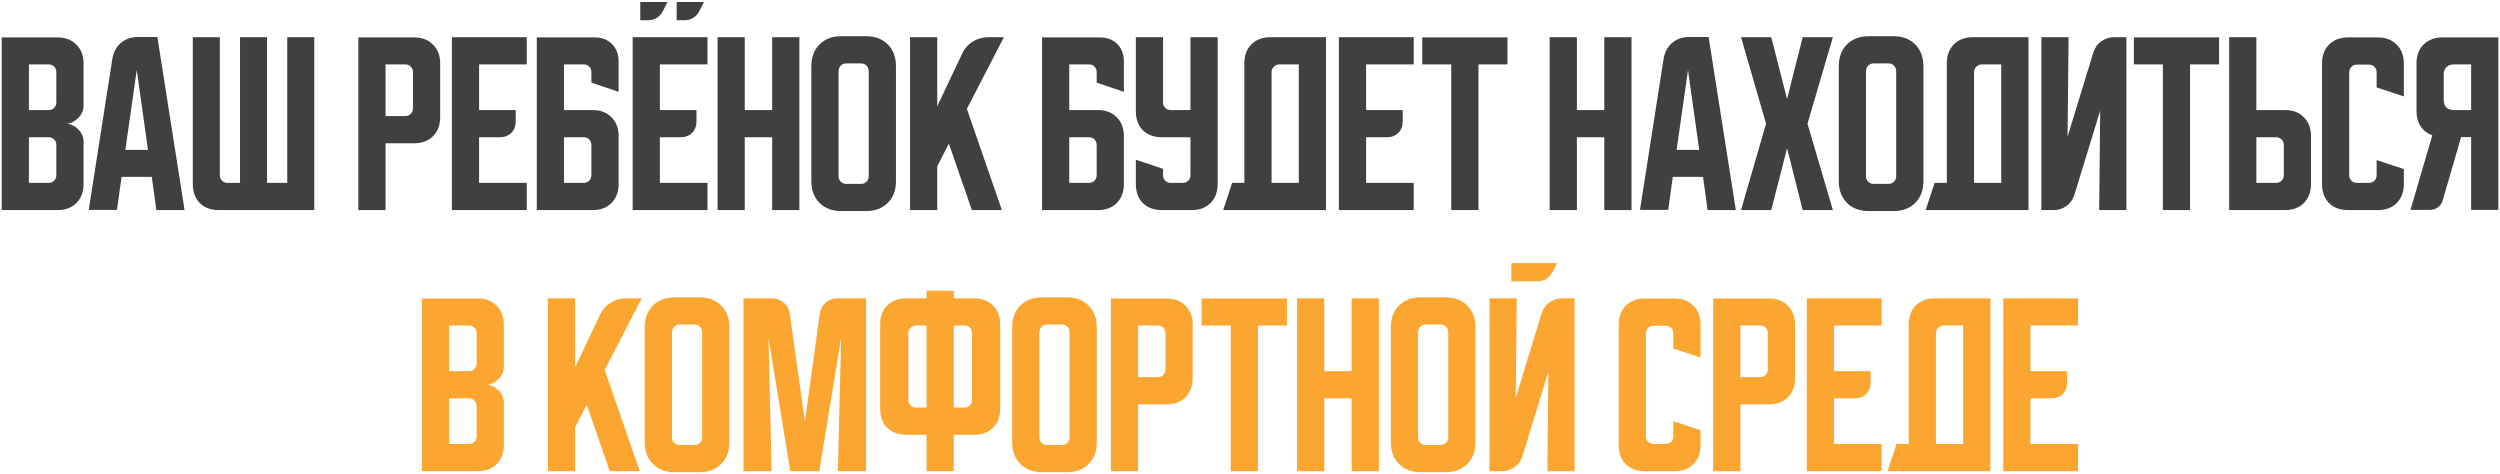
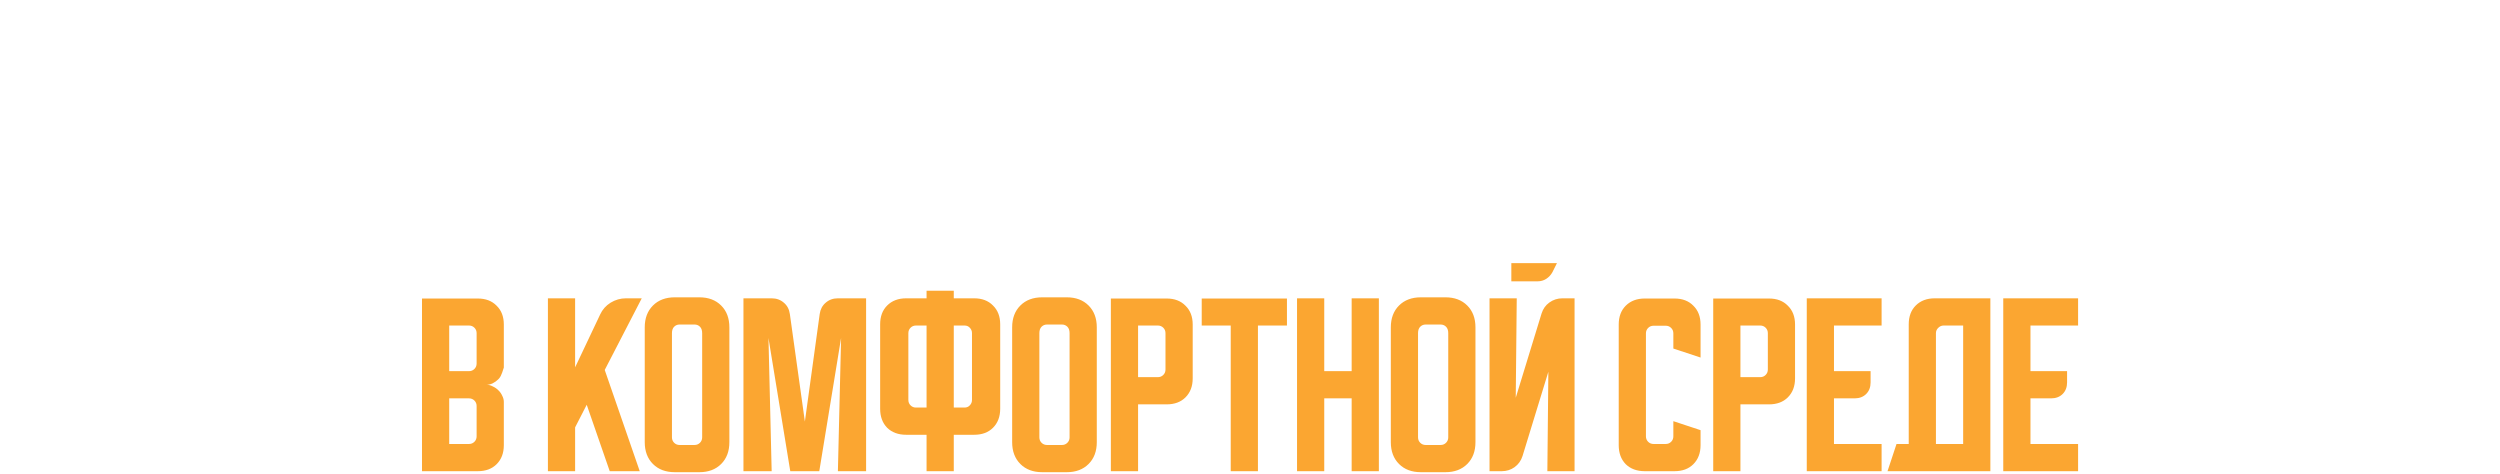
<svg xmlns="http://www.w3.org/2000/svg" width="833" height="158" viewBox="0 0 833 158" fill="none">
-   <path d="M0.57 12.467H19.17C21.793 12.467 23.881 13.267 25.437 14.867C27.037 16.422 27.837 18.511 27.837 21.133V35.467C27.837 36.178 27.659 36.889 27.304 37.6C26.992 38.267 26.548 38.867 25.97 39.4C25.437 39.933 24.815 40.378 24.104 40.733C23.437 41.044 22.77 41.2 22.104 41.2C22.77 41.2 23.437 41.378 24.104 41.733C24.815 42.044 25.437 42.467 25.97 43C26.548 43.533 26.992 44.156 27.304 44.867C27.659 45.533 27.837 46.222 27.837 46.933V61.333C27.837 63.956 27.037 66.067 25.437 67.667C23.881 69.222 21.793 70 19.17 70H0.57V12.467ZM9.637 45.733V60.933H16.237C16.948 60.933 17.548 60.689 18.037 60.2C18.526 59.711 18.77 59.111 18.77 58.4V48.267C18.77 47.556 18.526 46.956 18.037 46.467C17.548 45.978 16.948 45.733 16.237 45.733H9.637ZM16.237 36.667C16.948 36.667 17.548 36.422 18.037 35.933C18.526 35.444 18.77 34.844 18.77 34.133V24C18.77 23.289 18.526 22.689 18.037 22.2C17.548 21.711 16.948 21.467 16.237 21.467H9.637V36.667H16.237ZM37.437 19.6C37.792 17.422 38.726 15.667 40.237 14.333C41.792 13 43.681 12.333 45.904 12.333H52.437L61.504 70H52.104L50.57 58.933H40.504L38.97 69.933H29.57L37.437 19.6ZM41.77 49.933H49.304L45.57 23.333L41.77 49.933ZM64.242 61.333V12.4H73.242V58.4C73.242 59.111 73.487 59.711 73.975 60.2C74.464 60.689 75.064 60.933 75.775 60.933H79.975V12.4H88.975V60.933H95.709V12.4H104.709V70H72.909C70.287 70 68.175 69.222 66.576 67.667C65.02 66.067 64.242 63.956 64.242 61.333ZM119.398 12.467H137.998C140.621 12.467 142.71 13.267 144.265 14.867C145.865 16.422 146.665 18.511 146.665 21.133V39.067C146.665 41.689 145.865 43.8 144.265 45.4C142.71 46.956 140.621 47.733 137.998 47.733H128.465V70H119.398V12.467ZM128.465 21.467V38.667H135.065C135.776 38.667 136.376 38.422 136.865 37.933C137.354 37.444 137.598 36.844 137.598 36.133V24C137.598 23.289 137.354 22.689 136.865 22.2C136.376 21.711 135.776 21.467 135.065 21.467H128.465ZM150.57 12.4H175.504V21.467H159.637V36.667H171.837V40.4C171.837 42 171.348 43.289 170.37 44.267C169.393 45.244 168.104 45.733 166.504 45.733H159.637V60.933H175.504V70H150.57V12.4ZM178.852 12.467H198.118C200.518 12.467 202.452 13.2 203.918 14.667C205.385 16.133 206.118 18.067 206.118 20.467V30.6L197.052 27.533V23.933C197.052 23.267 196.807 22.689 196.318 22.2C195.874 21.711 195.318 21.467 194.652 21.467H187.918V36.667H197.452C200.074 36.667 202.163 37.467 203.718 39.067C205.318 40.622 206.118 42.711 206.118 45.333V61.333C206.118 63.956 205.318 66.067 203.718 67.667C202.163 69.222 200.074 70 197.452 70H178.852V12.467ZM187.918 45.733V60.933H194.518C195.229 60.933 195.829 60.689 196.318 60.2C196.807 59.711 197.052 59.111 197.052 58.4V48.267C197.052 47.556 196.807 46.956 196.318 46.467C195.829 45.978 195.229 45.733 194.518 45.733H187.918ZM210.805 70V12.4H235.738V21.467H219.871V36.667H232.071V40.4C232.071 42 231.582 43.289 230.605 44.267C229.627 45.244 228.338 45.733 226.738 45.733H219.871V60.933H235.738V70H210.805ZM225.471 6.733V0.667H234.538L233.005 3.733C232.56 4.622 231.894 5.356 231.005 5.933C230.16 6.467 229.227 6.733 228.205 6.733H225.471ZM213.338 6.733V0.667H222.405L220.871 3.733C220.427 4.622 219.76 5.356 218.871 5.933C218.027 6.467 217.094 6.733 216.071 6.733H213.338ZM239.086 12.4H248.153V36.667H257.286V12.4H266.353V70H257.286V45.733H248.153V70H239.086V12.4ZM270.336 22.067C270.336 19.044 271.247 16.622 273.069 14.8C274.891 12.978 277.314 12.067 280.336 12.067H288.536C291.558 12.067 293.98 12.978 295.803 14.8C297.625 16.622 298.536 19.044 298.536 22.067V60.333C298.536 63.356 297.625 65.778 295.803 67.6C293.98 69.422 291.558 70.333 288.536 70.333H280.336C277.314 70.333 274.891 69.422 273.069 67.6C271.247 65.778 270.336 63.356 270.336 60.333V22.067ZM281.936 61.267H286.936C287.647 61.267 288.247 61.022 288.736 60.533C289.225 60.044 289.469 59.444 289.469 58.733V24C289.469 23.067 289.225 22.356 288.736 21.867C288.247 21.378 287.647 21.133 286.936 21.133H281.936C281.225 21.133 280.625 21.378 280.136 21.867C279.647 22.356 279.403 23.067 279.403 24V58.733C279.403 59.444 279.647 60.044 280.136 60.533C280.625 61.022 281.225 61.267 281.936 61.267ZM312.293 12.4V35.4L320.627 17.8C321.382 16.156 322.538 14.844 324.093 13.867C325.693 12.889 327.404 12.4 329.227 12.4H334.493L322.16 36.267L333.827 70H323.827L316.16 47.867L312.293 55.4V70H303.227V12.4H312.293ZM347.211 12.467H366.478C368.878 12.467 370.811 13.2 372.278 14.667C373.744 16.133 374.478 18.067 374.478 20.467V30.6L365.411 27.533V23.933C365.411 23.267 365.166 22.689 364.678 22.2C364.233 21.711 363.678 21.467 363.011 21.467H356.278V36.667H365.811C368.433 36.667 370.522 37.467 372.078 39.067C373.678 40.622 374.478 42.711 374.478 45.333V61.333C374.478 63.956 373.678 66.067 372.078 67.667C370.522 69.222 368.433 70 365.811 70H347.211V12.467ZM356.278 45.733V60.933H362.878C363.589 60.933 364.189 60.689 364.678 60.2C365.166 59.711 365.411 59.111 365.411 58.4V48.267C365.411 47.556 365.166 46.956 364.678 46.467C364.189 45.978 363.589 45.733 362.878 45.733H356.278ZM378.461 12.4H387.528V34.133C387.528 34.844 387.772 35.444 388.261 35.933C388.75 36.422 389.35 36.667 390.061 36.667H396.661V12.4H405.728V61.333C405.728 63.956 404.928 66.067 403.328 67.667C401.772 69.222 399.683 70 397.061 70H387.128C384.505 70 382.394 69.222 380.794 67.667C379.239 66.067 378.461 63.956 378.461 61.333V53.2L387.528 56.267V58.4C387.528 59.111 387.772 59.711 388.261 60.2C388.75 60.689 389.35 60.933 390.061 60.933H394.128C394.839 60.933 395.439 60.689 395.928 60.2C396.416 59.711 396.661 59.111 396.661 58.4V45.733H387.128C384.505 45.733 382.394 44.956 380.794 43.4C379.239 41.8 378.461 39.689 378.461 37.067V12.4ZM410.555 60.933H414.621V21.067C414.621 18.444 415.399 16.356 416.955 14.8C418.555 13.2 420.666 12.4 423.288 12.4H441.821V70H407.555L410.555 60.933ZM432.755 60.933V21.467H426.221C425.555 21.467 424.955 21.733 424.421 22.267C423.932 22.756 423.688 23.333 423.688 24V60.933H432.755ZM446.117 12.4H471.051V21.467H455.184V36.667H467.384V40.4C467.384 42 466.895 43.289 465.917 44.267C464.939 45.244 463.651 45.733 462.051 45.733H455.184V60.933H471.051V70H446.117V12.4ZM473.888 12.467H502.288V21.467H492.621V70H483.555V21.467H473.888V12.467ZM516.352 12.4H525.418V36.667H534.552V12.4H543.618V70H534.552V45.733H525.418V70H516.352V12.4ZM554.312 19.6C554.668 17.422 555.601 15.667 557.112 14.333C558.668 13 560.556 12.333 562.779 12.333H569.312L578.379 70H568.979L567.445 58.933H557.379L555.845 69.933H546.445L554.312 19.6ZM558.645 49.933H566.179L562.445 23.333L558.645 49.933ZM580.117 70L588.451 41.2L580.117 12.4H590.184L595.451 33L600.651 12.4H610.717L602.251 41.2L610.717 70H600.651L595.451 49.4L590.184 70H580.117ZM612.68 22.067C612.68 19.044 613.591 16.622 615.413 14.8C617.235 12.978 619.657 12.067 622.68 12.067H630.88C633.902 12.067 636.324 12.978 638.146 14.8C639.969 16.622 640.88 19.044 640.88 22.067V60.333C640.88 63.356 639.969 65.778 638.146 67.6C636.324 69.422 633.902 70.333 630.88 70.333H622.68C619.657 70.333 617.235 69.422 615.413 67.6C613.591 65.778 612.68 63.356 612.68 60.333V22.067ZM624.28 61.267H629.28C629.991 61.267 630.591 61.022 631.08 60.533C631.569 60.044 631.813 59.444 631.813 58.733V24C631.813 23.067 631.569 22.356 631.08 21.867C630.591 21.378 629.991 21.133 629.28 21.133H624.28C623.569 21.133 622.969 21.378 622.48 21.867C621.991 22.356 621.746 23.067 621.746 24V58.733C621.746 59.444 621.991 60.044 622.48 60.533C622.969 61.022 623.569 61.267 624.28 61.267ZM644.617 60.933H648.684V21.067C648.684 18.444 649.462 16.356 651.017 14.8C652.617 13.2 654.728 12.4 657.351 12.4H675.884V70H641.617L644.617 60.933ZM666.817 60.933V21.467H660.284C659.617 21.467 659.017 21.733 658.484 22.267C657.995 22.756 657.751 23.333 657.751 24V60.933H666.817ZM680.18 70V12.4H689.246L688.913 45.533L697.513 17.467C698.002 15.911 698.869 14.689 700.113 13.8C701.402 12.867 702.846 12.4 704.446 12.4H708.513V70H699.446L699.78 36.867L691.18 64.933C690.691 66.489 689.802 67.733 688.513 68.667C687.269 69.556 685.846 70 684.246 70H680.18ZM710.997 12.467H739.397V21.467H729.731V70H720.664V21.467H710.997V12.467ZM742.758 70V12.4H751.824V36.667H761.358C763.98 36.667 766.069 37.467 767.624 39.067C769.224 40.622 770.024 42.711 770.024 45.333V61.333C770.024 63.956 769.224 66.067 767.624 67.667C766.069 69.222 763.98 70 761.358 70H742.758ZM751.824 45.733V60.933H758.424C759.136 60.933 759.736 60.689 760.224 60.2C760.713 59.711 760.958 59.111 760.958 58.4V48.267C760.958 47.556 760.713 46.956 760.224 46.467C759.736 45.978 759.136 45.733 758.424 45.733H751.824ZM773.695 61.333V21.133C773.695 18.511 774.473 16.422 776.029 14.867C777.629 13.267 779.74 12.467 782.362 12.467H792.295C794.918 12.467 797.006 13.267 798.562 14.867C800.162 16.422 800.962 18.511 800.962 21.133V32.133L791.895 29.133V24.067C791.895 23.356 791.651 22.756 791.162 22.267C790.673 21.778 790.073 21.533 789.362 21.533H785.295C784.584 21.533 783.984 21.778 783.495 22.267C783.006 22.756 782.762 23.356 782.762 24.067V58.4C782.762 59.111 783.006 59.711 783.495 60.2C783.984 60.689 784.584 60.933 785.295 60.933H789.362C790.073 60.933 790.673 60.689 791.162 60.2C791.651 59.711 791.895 59.111 791.895 58.4V53.333L800.962 56.333V61.333C800.962 63.956 800.162 66.067 798.562 67.667C797.006 69.222 794.918 70 792.295 70H782.362C779.74 70 777.629 69.222 776.029 67.667C774.473 66.067 773.695 63.956 773.695 61.333ZM803.18 69.933L810.446 45.067C808.802 44.489 807.513 43.511 806.58 42.133C805.646 40.711 805.18 39 805.18 37V21.133C805.18 18.511 805.957 16.422 807.513 14.867C809.113 13.267 811.224 12.467 813.846 12.467H832.446V69.933H823.38V45.667H820.046L813.913 66.733C813.646 67.711 813.113 68.489 812.313 69.067C811.557 69.644 810.669 69.933 809.646 69.933H803.18ZM814.246 24.8V33.333C814.246 34.356 814.535 35.178 815.113 35.8C815.735 36.378 816.557 36.667 817.58 36.667H823.38V21.467H817.58C816.557 21.467 815.735 21.778 815.113 22.4C814.535 22.978 814.246 23.778 814.246 24.8Z" fill="#404040" />
-   <path d="M140.609 99.467H159.209C161.832 99.467 163.92 100.267 165.476 101.867C167.076 103.422 167.876 105.511 167.876 108.133V122.467C167.876 123.178 167.698 123.889 167.343 124.6C167.032 125.267 166.587 125.867 166.009 126.4C165.476 126.933 164.854 127.378 164.143 127.733C163.476 128.044 162.809 128.2 162.143 128.2C162.809 128.2 163.476 128.378 164.143 128.733C164.854 129.044 165.476 129.467 166.009 130C166.587 130.533 167.032 131.156 167.343 131.867C167.698 132.533 167.876 133.222 167.876 133.933V148.333C167.876 150.956 167.076 153.067 165.476 154.667C163.92 156.222 161.832 157 159.209 157H140.609V99.467ZM149.676 132.733V147.933H156.276C156.987 147.933 157.587 147.689 158.076 147.2C158.565 146.711 158.809 146.111 158.809 145.4V135.267C158.809 134.556 158.565 133.956 158.076 133.467C157.587 132.978 156.987 132.733 156.276 132.733H149.676ZM156.276 123.667C156.987 123.667 157.587 123.422 158.076 122.933C158.565 122.444 158.809 121.844 158.809 121.133V111C158.809 110.289 158.565 109.689 158.076 109.2C157.587 108.711 156.987 108.467 156.276 108.467H149.676V123.667H156.276ZM191.629 99.4V122.4L199.963 104.8C200.718 103.156 201.874 101.844 203.429 100.867C205.029 99.889 206.74 99.4 208.562 99.4H213.829L201.496 123.267L213.162 157H203.162L195.496 134.867L191.629 142.4V157H182.563V99.4H191.629ZM214.828 109.067C214.828 106.044 215.739 103.622 217.561 101.8C219.384 99.978 221.806 99.067 224.828 99.067H233.028C236.05 99.067 238.473 99.978 240.295 101.8C242.117 103.622 243.028 106.044 243.028 109.067V147.333C243.028 150.356 242.117 152.778 240.295 154.6C238.473 156.422 236.05 157.333 233.028 157.333H224.828C221.806 157.333 219.384 156.422 217.561 154.6C215.739 152.778 214.828 150.356 214.828 147.333V109.067ZM226.428 148.267H231.428C232.139 148.267 232.739 148.022 233.228 147.533C233.717 147.044 233.961 146.444 233.961 145.733V111C233.961 110.067 233.717 109.356 233.228 108.867C232.739 108.378 232.139 108.133 231.428 108.133H226.428C225.717 108.133 225.117 108.378 224.628 108.867C224.139 109.356 223.895 110.067 223.895 111V145.733C223.895 146.444 224.139 147.044 224.628 147.533C225.117 148.022 225.717 148.267 226.428 148.267ZM247.719 157V99.4H257.119C258.719 99.4 260.074 99.889 261.185 100.867C262.297 101.8 262.963 103.067 263.185 104.667L268.185 140.467L273.119 104.667C273.341 103.067 274.008 101.8 275.119 100.867C276.23 99.889 277.585 99.4 279.185 99.4H288.585V157H279.185L280.252 112.6L272.985 157H263.319L256.052 112.6L257.119 157H247.719ZM293.266 136.2V108.067C293.266 105.444 294.043 103.356 295.599 101.8C297.199 100.2 299.31 99.4 301.932 99.4H308.732V96.867H317.799V99.4H324.599C327.221 99.4 329.31 100.2 330.866 101.8C332.466 103.356 333.266 105.444 333.266 108.067V136.2C333.266 138.822 332.466 140.933 330.866 142.533C329.31 144.089 327.221 144.867 324.599 144.867H317.799V157H308.732V144.867H301.932C299.31 144.867 297.199 144.089 295.599 142.533C294.043 140.933 293.266 138.822 293.266 136.2ZM317.799 108.467V135.8H321.399C322.11 135.8 322.688 135.556 323.132 135.067C323.621 134.578 323.866 133.978 323.866 133.267V111C323.866 110.289 323.621 109.689 323.132 109.2C322.688 108.711 322.11 108.467 321.399 108.467H317.799ZM302.666 111V133.267C302.666 133.978 302.91 134.578 303.399 135.067C303.888 135.556 304.488 135.8 305.199 135.8H308.732V108.467H305.199C304.488 108.467 303.888 108.711 303.399 109.2C302.91 109.689 302.666 110.289 302.666 111ZM337.25 109.067C337.25 106.044 338.161 103.622 339.983 101.8C341.806 99.978 344.228 99.067 347.25 99.067H355.45C358.472 99.067 360.894 99.978 362.717 101.8C364.539 103.622 365.45 106.044 365.45 109.067V147.333C365.45 150.356 364.539 152.778 362.717 154.6C360.894 156.422 358.472 157.333 355.45 157.333H347.25C344.228 157.333 341.806 156.422 339.983 154.6C338.161 152.778 337.25 150.356 337.25 147.333V109.067ZM348.85 148.267H353.85C354.561 148.267 355.161 148.022 355.65 147.533C356.139 147.044 356.383 146.444 356.383 145.733V111C356.383 110.067 356.139 109.356 355.65 108.867C355.161 108.378 354.561 108.133 353.85 108.133H348.85C348.139 108.133 347.539 108.378 347.05 108.867C346.561 109.356 346.317 110.067 346.317 111V145.733C346.317 146.444 346.561 147.044 347.05 147.533C347.539 148.022 348.139 148.267 348.85 148.267ZM370.141 99.467H388.741C391.363 99.467 393.452 100.267 395.007 101.867C396.607 103.422 397.407 105.511 397.407 108.133V126.067C397.407 128.689 396.607 130.8 395.007 132.4C393.452 133.956 391.363 134.733 388.741 134.733H379.207V157H370.141V99.467ZM379.207 108.467V125.667H385.807C386.518 125.667 387.118 125.422 387.607 124.933C388.096 124.444 388.341 123.844 388.341 123.133V111C388.341 110.289 388.096 109.689 387.607 109.2C387.118 108.711 386.518 108.467 385.807 108.467H379.207ZM400.411 99.467H428.811V108.467H419.145V157H410.078V108.467H400.411V99.467ZM432.172 99.4H441.239V123.667H450.372V99.4H459.439V157H450.372V132.733H441.239V157H432.172V99.4ZM463.422 109.067C463.422 106.044 464.333 103.622 466.155 101.8C467.977 99.978 470.4 99.067 473.422 99.067H481.622C484.644 99.067 487.066 99.978 488.889 101.8C490.711 103.622 491.622 106.044 491.622 109.067V147.333C491.622 150.356 490.711 152.778 488.889 154.6C487.066 156.422 484.644 157.333 481.622 157.333H473.422C470.4 157.333 467.977 156.422 466.155 154.6C464.333 152.778 463.422 150.356 463.422 147.333V109.067ZM475.022 148.267H480.022C480.733 148.267 481.333 148.022 481.822 147.533C482.311 147.044 482.555 146.444 482.555 145.733V111C482.555 110.067 482.311 109.356 481.822 108.867C481.333 108.378 480.733 108.133 480.022 108.133H475.022C474.311 108.133 473.711 108.378 473.222 108.867C472.733 109.356 472.489 110.067 472.489 111V145.733C472.489 146.444 472.733 147.044 473.222 147.533C473.711 148.022 474.311 148.267 475.022 148.267ZM505.379 99.4L505.046 132.533L513.646 104.467C514.135 102.911 515.001 101.689 516.246 100.8C517.535 99.867 518.979 99.4 520.579 99.4H524.646V157H515.579L515.913 123.867L507.313 151.933C506.824 153.489 505.935 154.733 504.646 155.667C503.401 156.556 501.979 157 500.379 157H496.313V99.4H505.379ZM518.779 87.667L517.246 90.733C516.757 91.622 516.068 92.356 515.179 92.933C514.335 93.467 513.401 93.733 512.379 93.733H503.579V87.667H518.779ZM539.359 148.333V108.133C539.359 105.511 540.137 103.422 541.693 101.867C543.293 100.267 545.404 99.467 548.026 99.467H557.959C560.582 99.467 562.67 100.267 564.226 101.867C565.826 103.422 566.626 105.511 566.626 108.133V119.133L557.559 116.133V111.067C557.559 110.356 557.315 109.756 556.826 109.267C556.337 108.778 555.737 108.533 555.026 108.533H550.959C550.248 108.533 549.648 108.778 549.159 109.267C548.67 109.756 548.426 110.356 548.426 111.067V145.4C548.426 146.111 548.67 146.711 549.159 147.2C549.648 147.689 550.248 147.933 550.959 147.933H555.026C555.737 147.933 556.337 147.689 556.826 147.2C557.315 146.711 557.559 146.111 557.559 145.4V140.333L566.626 143.333V148.333C566.626 150.956 565.826 153.067 564.226 154.667C562.67 156.222 560.582 157 557.959 157H548.026C545.404 157 543.293 156.222 541.693 154.667C540.137 153.067 539.359 150.956 539.359 148.333ZM570.844 99.467H589.444C592.066 99.467 594.155 100.267 595.71 101.867C597.31 103.422 598.11 105.511 598.11 108.133V126.067C598.11 128.689 597.31 130.8 595.71 132.4C594.155 133.956 592.066 134.733 589.444 134.733H579.91V157H570.844V99.467ZM579.91 108.467V125.667H586.51C587.222 125.667 587.822 125.422 588.31 124.933C588.799 124.444 589.044 123.844 589.044 123.133V111C589.044 110.289 588.799 109.689 588.31 109.2C587.822 108.711 587.222 108.467 586.51 108.467H579.91ZM602.016 99.4H626.949V108.467H611.082V123.667H623.282V127.4C623.282 129 622.793 130.289 621.816 131.267C620.838 132.244 619.549 132.733 617.949 132.733H611.082V147.933H626.949V157H602.016V99.4ZM631.922 147.933H635.989V108.067C635.989 105.444 636.766 103.356 638.322 101.8C639.922 100.2 642.033 99.4 644.655 99.4H663.189V157H628.922L631.922 147.933ZM654.122 147.933V108.467H647.589C646.922 108.467 646.322 108.733 645.789 109.267C645.3 109.756 645.055 110.333 645.055 111V147.933H654.122ZM667.484 99.4H692.418V108.467H676.551V123.667H688.751V127.4C688.751 129 688.262 130.289 687.284 131.267C686.307 132.244 685.018 132.733 683.418 132.733H676.551V147.933H692.418V157H667.484V99.4Z" fill="#FBA631" />
+   <path d="M140.609 99.467H159.209C161.832 99.467 163.92 100.267 165.476 101.867C167.076 103.422 167.876 105.511 167.876 108.133V122.467C167.032 125.267 166.587 125.867 166.009 126.4C165.476 126.933 164.854 127.378 164.143 127.733C163.476 128.044 162.809 128.2 162.143 128.2C162.809 128.2 163.476 128.378 164.143 128.733C164.854 129.044 165.476 129.467 166.009 130C166.587 130.533 167.032 131.156 167.343 131.867C167.698 132.533 167.876 133.222 167.876 133.933V148.333C167.876 150.956 167.076 153.067 165.476 154.667C163.92 156.222 161.832 157 159.209 157H140.609V99.467ZM149.676 132.733V147.933H156.276C156.987 147.933 157.587 147.689 158.076 147.2C158.565 146.711 158.809 146.111 158.809 145.4V135.267C158.809 134.556 158.565 133.956 158.076 133.467C157.587 132.978 156.987 132.733 156.276 132.733H149.676ZM156.276 123.667C156.987 123.667 157.587 123.422 158.076 122.933C158.565 122.444 158.809 121.844 158.809 121.133V111C158.809 110.289 158.565 109.689 158.076 109.2C157.587 108.711 156.987 108.467 156.276 108.467H149.676V123.667H156.276ZM191.629 99.4V122.4L199.963 104.8C200.718 103.156 201.874 101.844 203.429 100.867C205.029 99.889 206.74 99.4 208.562 99.4H213.829L201.496 123.267L213.162 157H203.162L195.496 134.867L191.629 142.4V157H182.563V99.4H191.629ZM214.828 109.067C214.828 106.044 215.739 103.622 217.561 101.8C219.384 99.978 221.806 99.067 224.828 99.067H233.028C236.05 99.067 238.473 99.978 240.295 101.8C242.117 103.622 243.028 106.044 243.028 109.067V147.333C243.028 150.356 242.117 152.778 240.295 154.6C238.473 156.422 236.05 157.333 233.028 157.333H224.828C221.806 157.333 219.384 156.422 217.561 154.6C215.739 152.778 214.828 150.356 214.828 147.333V109.067ZM226.428 148.267H231.428C232.139 148.267 232.739 148.022 233.228 147.533C233.717 147.044 233.961 146.444 233.961 145.733V111C233.961 110.067 233.717 109.356 233.228 108.867C232.739 108.378 232.139 108.133 231.428 108.133H226.428C225.717 108.133 225.117 108.378 224.628 108.867C224.139 109.356 223.895 110.067 223.895 111V145.733C223.895 146.444 224.139 147.044 224.628 147.533C225.117 148.022 225.717 148.267 226.428 148.267ZM247.719 157V99.4H257.119C258.719 99.4 260.074 99.889 261.185 100.867C262.297 101.8 262.963 103.067 263.185 104.667L268.185 140.467L273.119 104.667C273.341 103.067 274.008 101.8 275.119 100.867C276.23 99.889 277.585 99.4 279.185 99.4H288.585V157H279.185L280.252 112.6L272.985 157H263.319L256.052 112.6L257.119 157H247.719ZM293.266 136.2V108.067C293.266 105.444 294.043 103.356 295.599 101.8C297.199 100.2 299.31 99.4 301.932 99.4H308.732V96.867H317.799V99.4H324.599C327.221 99.4 329.31 100.2 330.866 101.8C332.466 103.356 333.266 105.444 333.266 108.067V136.2C333.266 138.822 332.466 140.933 330.866 142.533C329.31 144.089 327.221 144.867 324.599 144.867H317.799V157H308.732V144.867H301.932C299.31 144.867 297.199 144.089 295.599 142.533C294.043 140.933 293.266 138.822 293.266 136.2ZM317.799 108.467V135.8H321.399C322.11 135.8 322.688 135.556 323.132 135.067C323.621 134.578 323.866 133.978 323.866 133.267V111C323.866 110.289 323.621 109.689 323.132 109.2C322.688 108.711 322.11 108.467 321.399 108.467H317.799ZM302.666 111V133.267C302.666 133.978 302.91 134.578 303.399 135.067C303.888 135.556 304.488 135.8 305.199 135.8H308.732V108.467H305.199C304.488 108.467 303.888 108.711 303.399 109.2C302.91 109.689 302.666 110.289 302.666 111ZM337.25 109.067C337.25 106.044 338.161 103.622 339.983 101.8C341.806 99.978 344.228 99.067 347.25 99.067H355.45C358.472 99.067 360.894 99.978 362.717 101.8C364.539 103.622 365.45 106.044 365.45 109.067V147.333C365.45 150.356 364.539 152.778 362.717 154.6C360.894 156.422 358.472 157.333 355.45 157.333H347.25C344.228 157.333 341.806 156.422 339.983 154.6C338.161 152.778 337.25 150.356 337.25 147.333V109.067ZM348.85 148.267H353.85C354.561 148.267 355.161 148.022 355.65 147.533C356.139 147.044 356.383 146.444 356.383 145.733V111C356.383 110.067 356.139 109.356 355.65 108.867C355.161 108.378 354.561 108.133 353.85 108.133H348.85C348.139 108.133 347.539 108.378 347.05 108.867C346.561 109.356 346.317 110.067 346.317 111V145.733C346.317 146.444 346.561 147.044 347.05 147.533C347.539 148.022 348.139 148.267 348.85 148.267ZM370.141 99.467H388.741C391.363 99.467 393.452 100.267 395.007 101.867C396.607 103.422 397.407 105.511 397.407 108.133V126.067C397.407 128.689 396.607 130.8 395.007 132.4C393.452 133.956 391.363 134.733 388.741 134.733H379.207V157H370.141V99.467ZM379.207 108.467V125.667H385.807C386.518 125.667 387.118 125.422 387.607 124.933C388.096 124.444 388.341 123.844 388.341 123.133V111C388.341 110.289 388.096 109.689 387.607 109.2C387.118 108.711 386.518 108.467 385.807 108.467H379.207ZM400.411 99.467H428.811V108.467H419.145V157H410.078V108.467H400.411V99.467ZM432.172 99.4H441.239V123.667H450.372V99.4H459.439V157H450.372V132.733H441.239V157H432.172V99.4ZM463.422 109.067C463.422 106.044 464.333 103.622 466.155 101.8C467.977 99.978 470.4 99.067 473.422 99.067H481.622C484.644 99.067 487.066 99.978 488.889 101.8C490.711 103.622 491.622 106.044 491.622 109.067V147.333C491.622 150.356 490.711 152.778 488.889 154.6C487.066 156.422 484.644 157.333 481.622 157.333H473.422C470.4 157.333 467.977 156.422 466.155 154.6C464.333 152.778 463.422 150.356 463.422 147.333V109.067ZM475.022 148.267H480.022C480.733 148.267 481.333 148.022 481.822 147.533C482.311 147.044 482.555 146.444 482.555 145.733V111C482.555 110.067 482.311 109.356 481.822 108.867C481.333 108.378 480.733 108.133 480.022 108.133H475.022C474.311 108.133 473.711 108.378 473.222 108.867C472.733 109.356 472.489 110.067 472.489 111V145.733C472.489 146.444 472.733 147.044 473.222 147.533C473.711 148.022 474.311 148.267 475.022 148.267ZM505.379 99.4L505.046 132.533L513.646 104.467C514.135 102.911 515.001 101.689 516.246 100.8C517.535 99.867 518.979 99.4 520.579 99.4H524.646V157H515.579L515.913 123.867L507.313 151.933C506.824 153.489 505.935 154.733 504.646 155.667C503.401 156.556 501.979 157 500.379 157H496.313V99.4H505.379ZM518.779 87.667L517.246 90.733C516.757 91.622 516.068 92.356 515.179 92.933C514.335 93.467 513.401 93.733 512.379 93.733H503.579V87.667H518.779ZM539.359 148.333V108.133C539.359 105.511 540.137 103.422 541.693 101.867C543.293 100.267 545.404 99.467 548.026 99.467H557.959C560.582 99.467 562.67 100.267 564.226 101.867C565.826 103.422 566.626 105.511 566.626 108.133V119.133L557.559 116.133V111.067C557.559 110.356 557.315 109.756 556.826 109.267C556.337 108.778 555.737 108.533 555.026 108.533H550.959C550.248 108.533 549.648 108.778 549.159 109.267C548.67 109.756 548.426 110.356 548.426 111.067V145.4C548.426 146.111 548.67 146.711 549.159 147.2C549.648 147.689 550.248 147.933 550.959 147.933H555.026C555.737 147.933 556.337 147.689 556.826 147.2C557.315 146.711 557.559 146.111 557.559 145.4V140.333L566.626 143.333V148.333C566.626 150.956 565.826 153.067 564.226 154.667C562.67 156.222 560.582 157 557.959 157H548.026C545.404 157 543.293 156.222 541.693 154.667C540.137 153.067 539.359 150.956 539.359 148.333ZM570.844 99.467H589.444C592.066 99.467 594.155 100.267 595.71 101.867C597.31 103.422 598.11 105.511 598.11 108.133V126.067C598.11 128.689 597.31 130.8 595.71 132.4C594.155 133.956 592.066 134.733 589.444 134.733H579.91V157H570.844V99.467ZM579.91 108.467V125.667H586.51C587.222 125.667 587.822 125.422 588.31 124.933C588.799 124.444 589.044 123.844 589.044 123.133V111C589.044 110.289 588.799 109.689 588.31 109.2C587.822 108.711 587.222 108.467 586.51 108.467H579.91ZM602.016 99.4H626.949V108.467H611.082V123.667H623.282V127.4C623.282 129 622.793 130.289 621.816 131.267C620.838 132.244 619.549 132.733 617.949 132.733H611.082V147.933H626.949V157H602.016V99.4ZM631.922 147.933H635.989V108.067C635.989 105.444 636.766 103.356 638.322 101.8C639.922 100.2 642.033 99.4 644.655 99.4H663.189V157H628.922L631.922 147.933ZM654.122 147.933V108.467H647.589C646.922 108.467 646.322 108.733 645.789 109.267C645.3 109.756 645.055 110.333 645.055 111V147.933H654.122ZM667.484 99.4H692.418V108.467H676.551V123.667H688.751V127.4C688.751 129 688.262 130.289 687.284 131.267C686.307 132.244 685.018 132.733 683.418 132.733H676.551V147.933H692.418V157H667.484V99.4Z" fill="#FBA631" />
</svg>